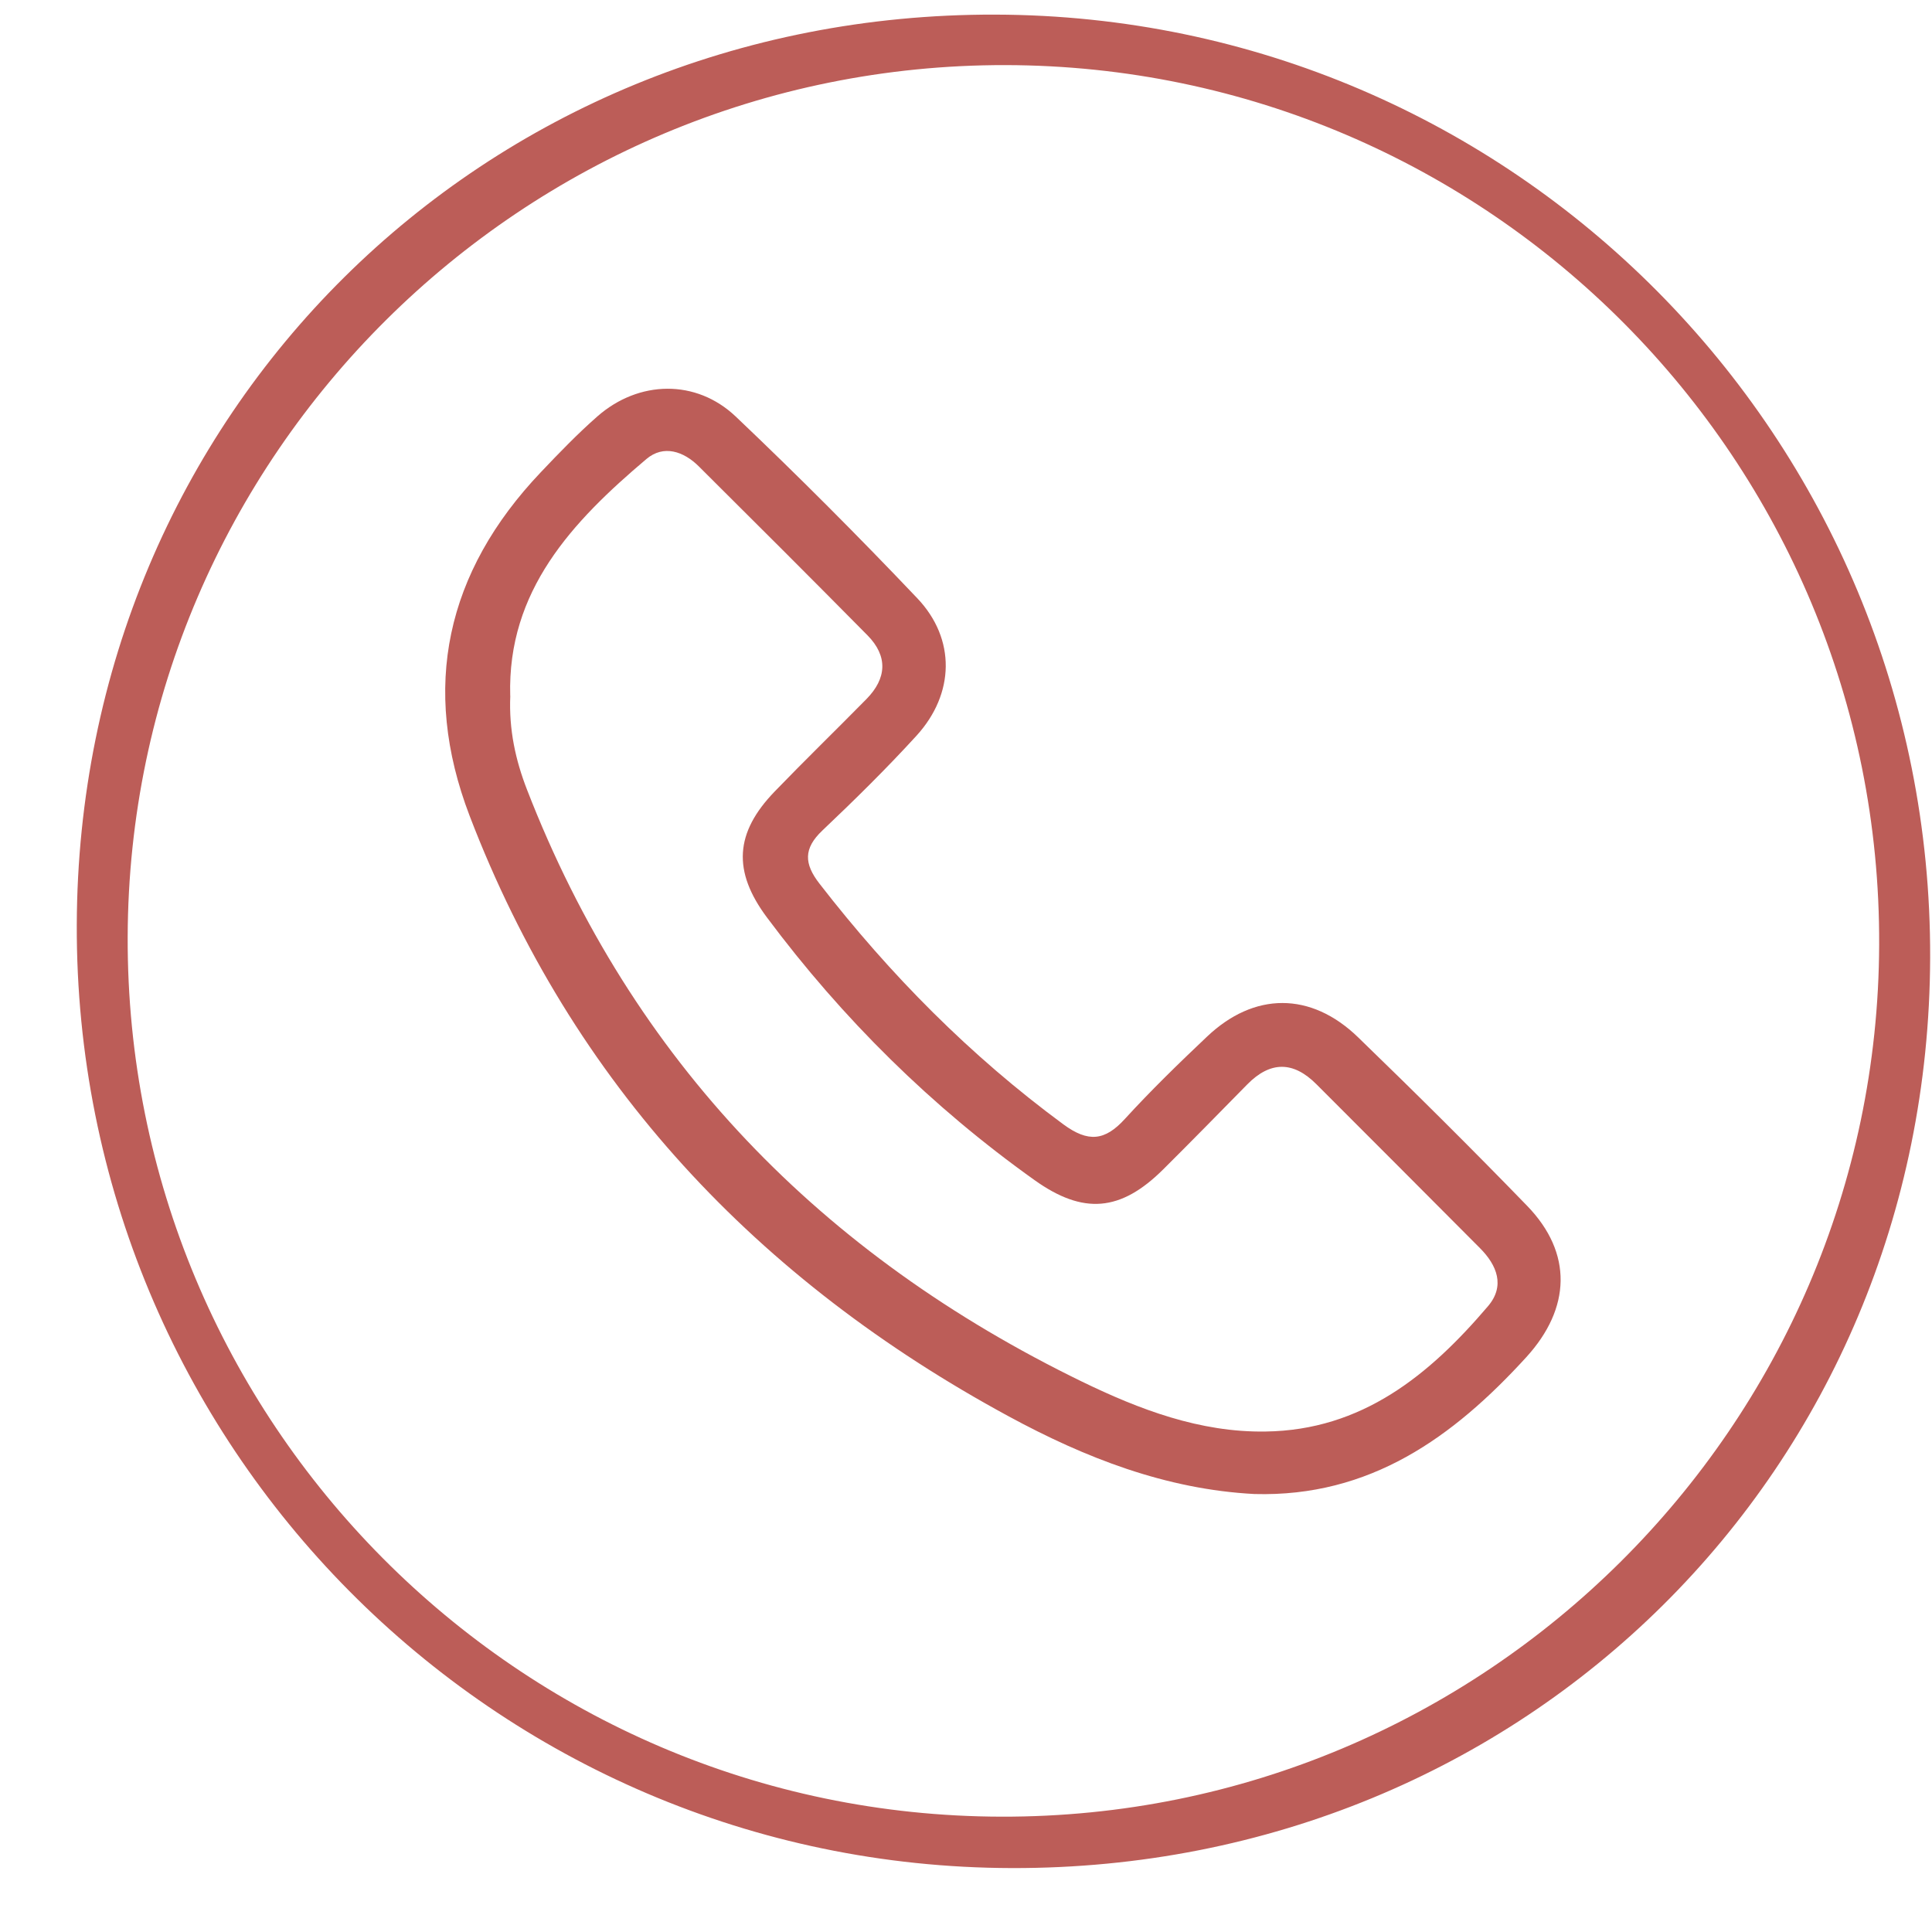
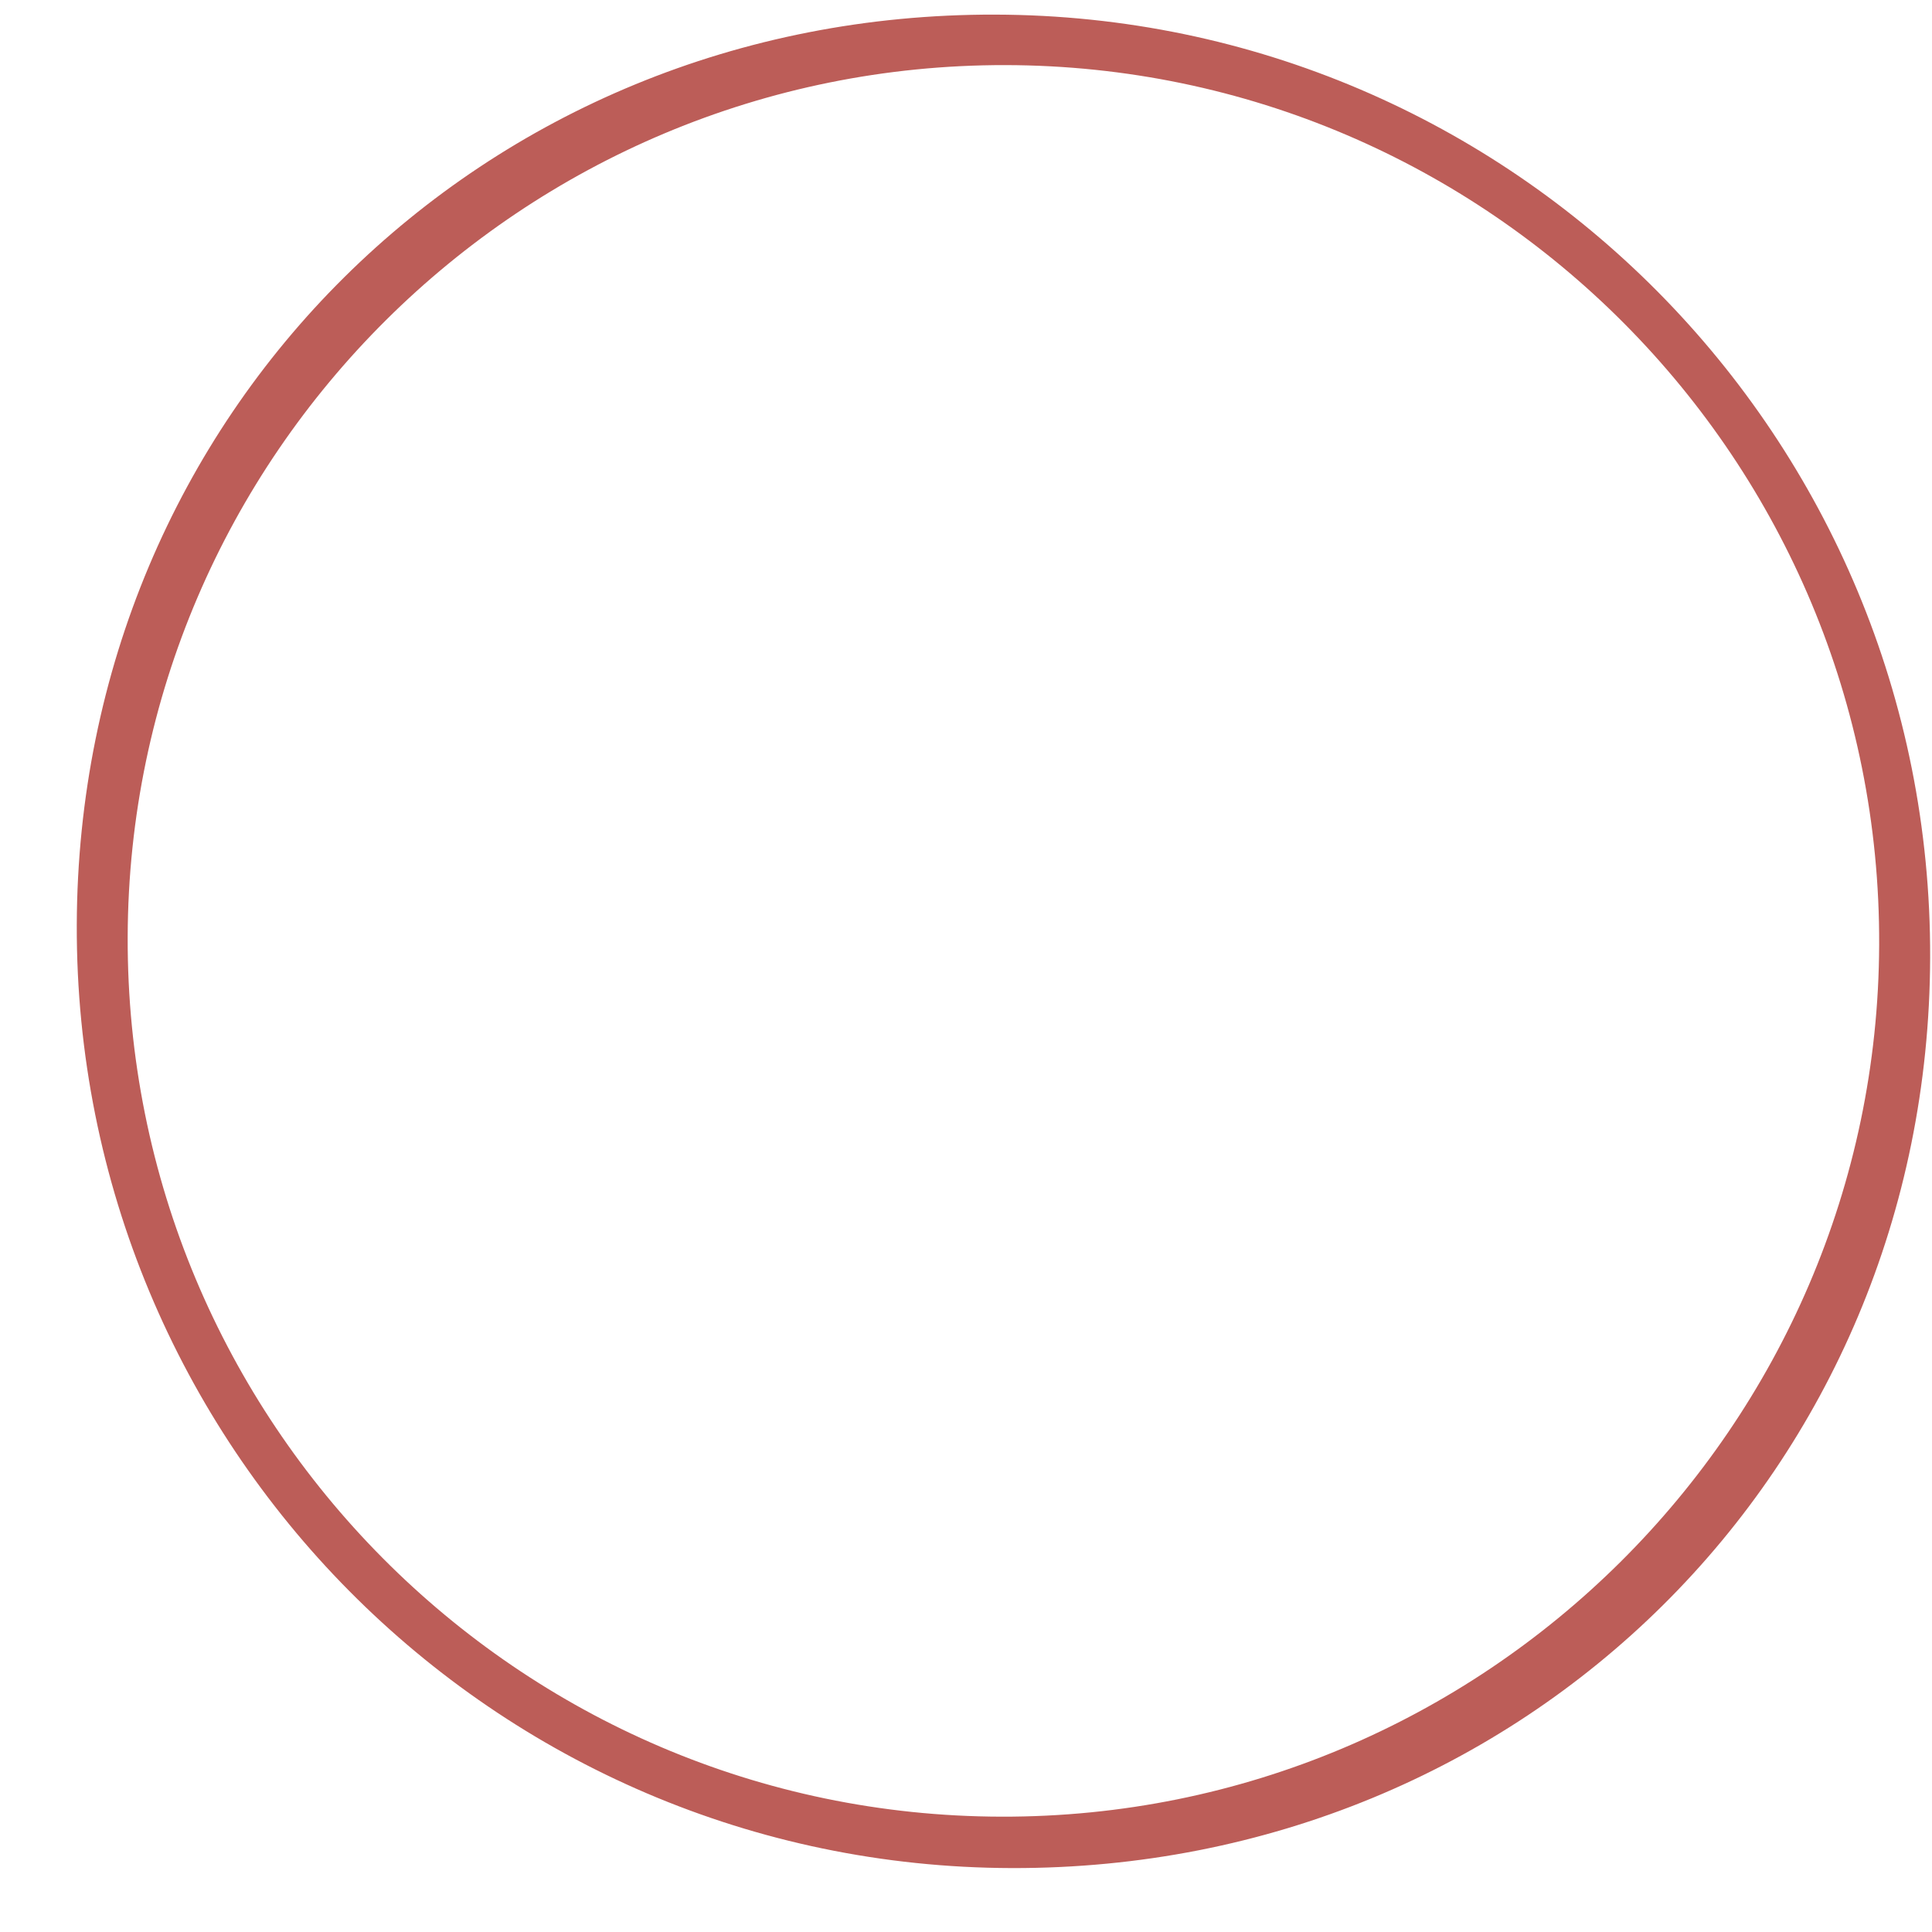
<svg xmlns="http://www.w3.org/2000/svg" width="23" height="23" viewBox="0 0 23 23" fill="none">
  <path d="M12.046 22.239C5.875 22.225 0.895 17.202 0.914 11.01C0.933 4.921 5.736 0.159 11.846 0.174C18.017 0.188 22.997 5.21 22.978 11.402C22.959 17.492 18.157 22.253 12.047 22.239H12.046ZM11.97 0.775C6.222 0.766 1.537 5.418 1.52 11.154C1.502 16.92 6.166 21.616 11.922 21.627C17.665 21.64 22.351 16.984 22.371 11.246C22.393 5.482 17.727 0.785 11.969 0.775H11.97Z" fill="#BC5D58" />
-   <path d="M14.934 17.786C13.88 17.731 12.916 17.354 12.006 16.86C9.023 15.243 6.815 12.909 5.591 9.713C5.006 8.185 5.31 6.809 6.438 5.622C6.656 5.392 6.876 5.164 7.113 4.956C7.604 4.526 8.286 4.51 8.759 4.959C9.498 5.661 10.219 6.384 10.921 7.123C11.381 7.608 11.365 8.259 10.912 8.757C10.554 9.149 10.175 9.522 9.789 9.888C9.565 10.101 9.571 10.282 9.756 10.52C10.597 11.605 11.551 12.569 12.659 13.385C12.955 13.603 13.154 13.582 13.392 13.32C13.702 12.981 14.032 12.66 14.366 12.344C14.929 11.807 15.605 11.804 16.167 12.348C16.848 13.007 17.521 13.675 18.181 14.356C18.725 14.918 18.701 15.574 18.171 16.156C17.298 17.113 16.308 17.824 14.934 17.786ZM6.075 8.283C6.057 8.687 6.138 9.051 6.274 9.401C7.529 12.637 9.786 14.943 12.881 16.448C13.563 16.779 14.284 17.054 15.065 17.042C16.215 17.027 17.016 16.37 17.715 15.549C17.919 15.309 17.823 15.064 17.619 14.859C16.971 14.207 16.32 13.557 15.671 12.907C15.396 12.631 15.122 12.631 14.848 12.91C14.516 13.248 14.185 13.586 13.848 13.921C13.341 14.425 12.896 14.463 12.316 14.049C11.09 13.175 10.031 12.129 9.131 10.923C8.719 10.371 8.748 9.914 9.222 9.423C9.581 9.051 9.952 8.691 10.315 8.322C10.557 8.076 10.572 7.812 10.328 7.564C9.662 6.89 8.991 6.22 8.319 5.552C8.138 5.372 7.9 5.292 7.696 5.464C6.812 6.211 6.039 7.032 6.074 8.283L6.075 8.283Z" fill="#BC5D58" />
</svg>